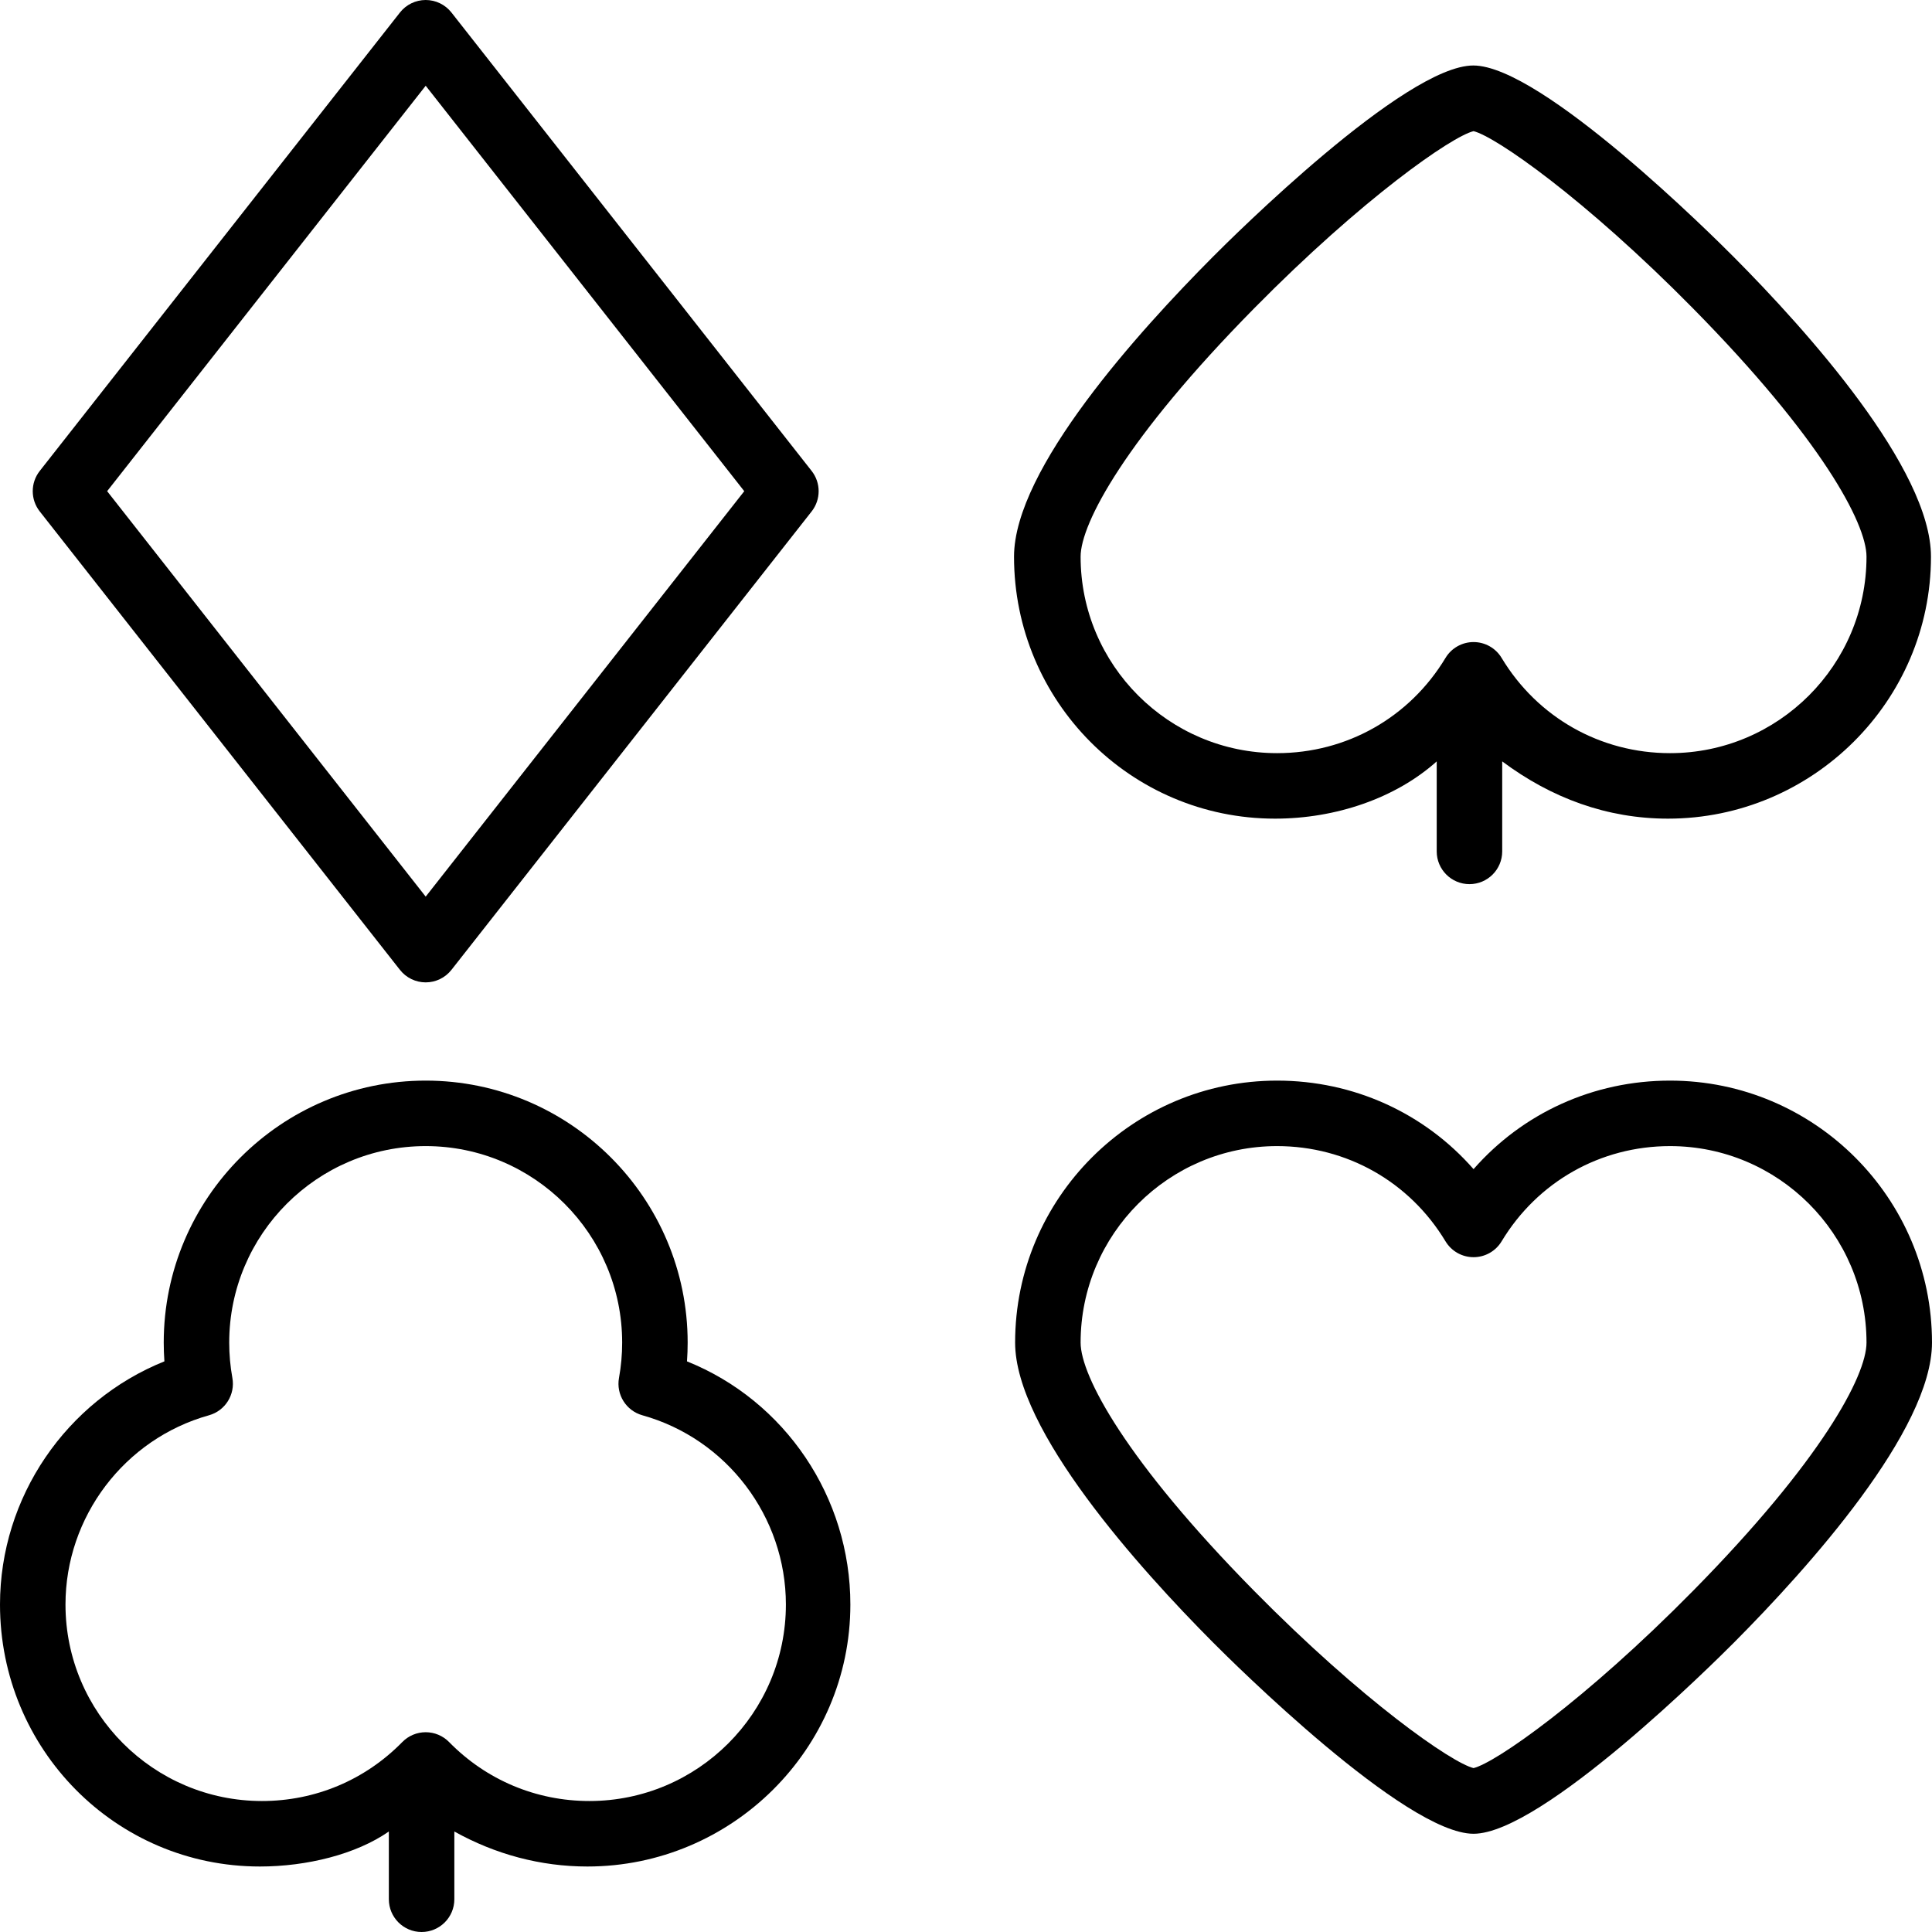
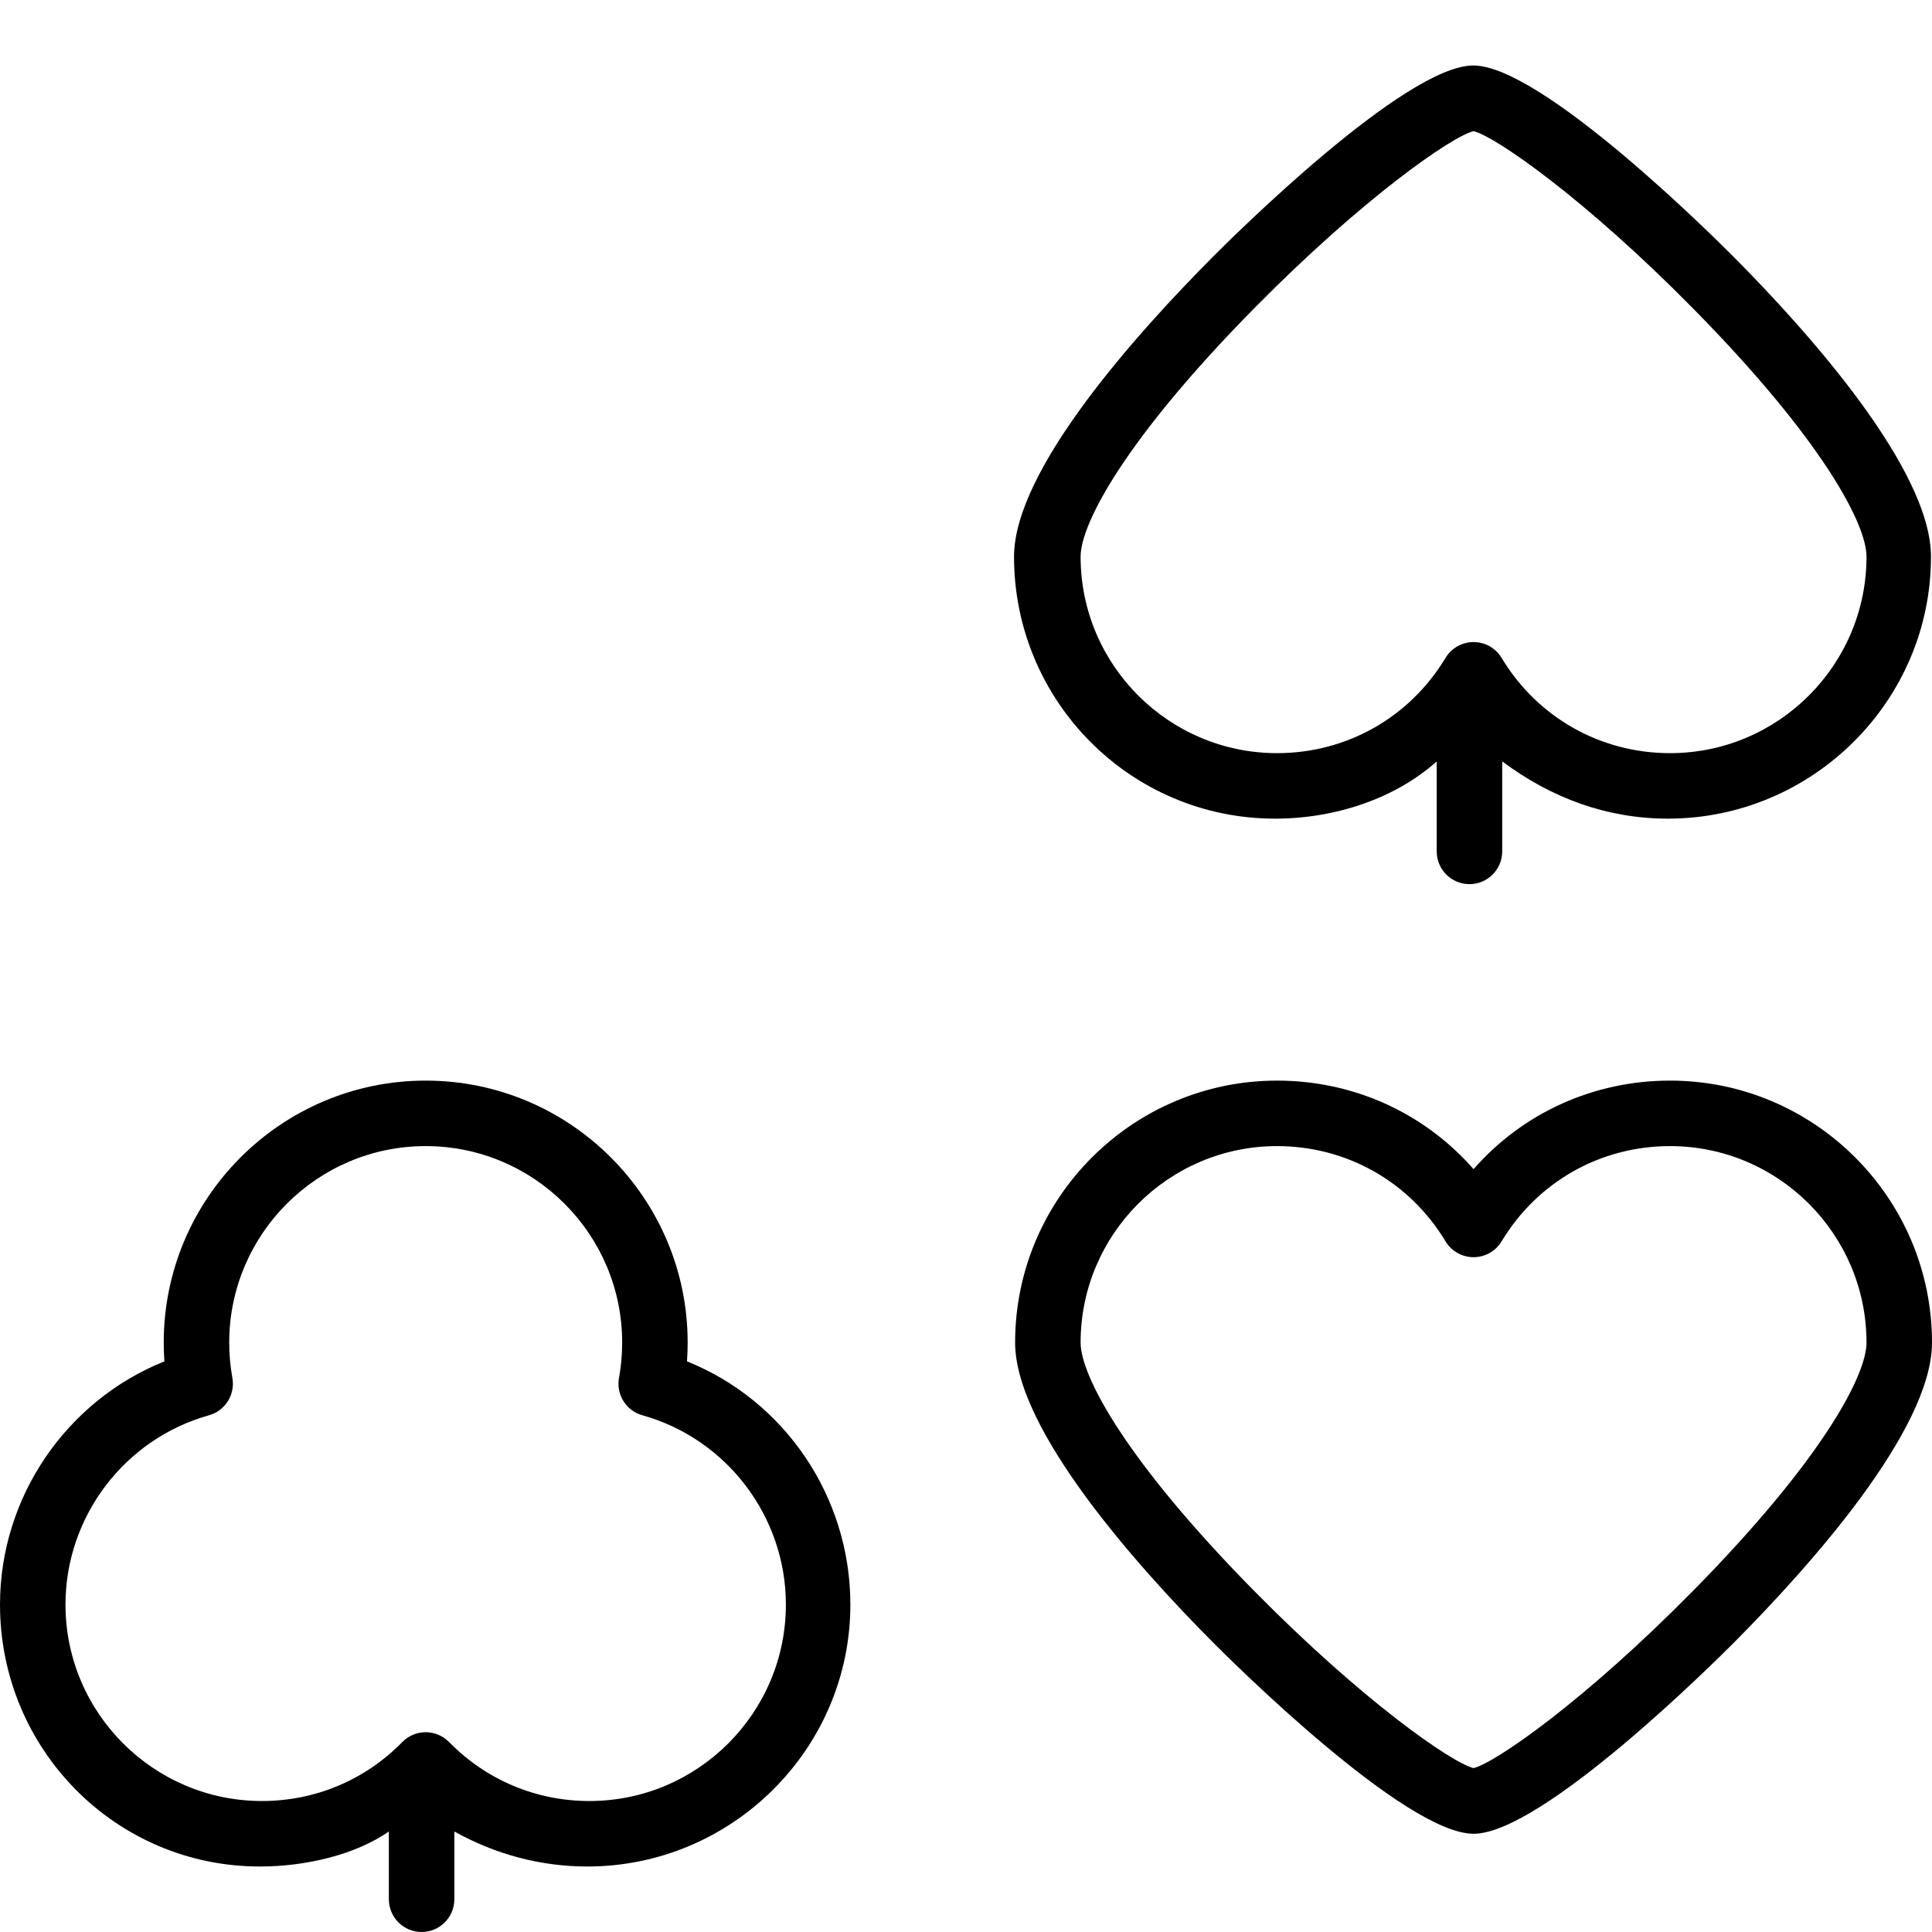
<svg xmlns="http://www.w3.org/2000/svg" version="1.1" id="Layer_1" x="0px" y="0px" viewBox="0 0 512 512" style="enable-background:new 0 0 512 512;" xml:space="preserve">
  <g>
    <g>
      <path d="M182.059,360.775c0.119-1.657,0.178-3.318,0.178-4.979c0-38.28-31.144-69.424-69.424-69.424S43.39,317.517,43.39,355.797    c0,1.661,0.059,3.322,0.176,4.977C17.581,371.216,0,396.729,0,425.22c0,38.28,30.602,69.424,68.881,69.424    c12.405,0,25.492-3.231,34.169-9.278v17.956c0,4.792,3.886,8.678,8.678,8.678s8.678-3.886,8.678-8.678v-17.956    c10.847,6.047,22.849,9.278,35.254,9.278c38.28,0,69.695-31.144,69.695-69.424C225.356,396.729,208.049,371.216,182.059,360.775z     M156.203,477.288c-14.108,0-27.316-5.551-37.191-15.629c-1.633-1.665-3.866-2.604-6.199-2.604s-4.566,0.938-6.199,2.604    c-9.875,10.078-23.083,15.629-37.191,15.629c-28.71,0-52.068-23.358-52.068-52.068c0-23.275,15.635-43.901,38.023-50.155    c4.316-1.205,7.004-5.498,6.203-9.907c-0.555-3.063-0.837-6.214-0.837-9.362c0-28.71,23.358-52.068,52.068-52.068    c28.71,0,52.068,23.358,52.068,52.068c0,3.15-0.282,6.299-0.839,9.358c-0.803,4.409,1.885,8.706,6.203,9.911    c22.388,6.254,38.025,26.879,38.025,50.155C208.271,453.93,184.913,477.288,156.203,477.288z" />
    </g>
  </g>
  <g>
    <g>
-       <path d="M215.095,124.808L119.638,3.317C117.991,1.223,115.477,0,112.814,0c-2.663,0-5.178,1.223-6.824,3.317L10.532,124.808    c-2.473,3.146-2.473,7.576,0,10.723l95.458,121.492c1.646,2.094,4.161,3.317,6.824,3.317c2.663,0,5.178-1.223,6.824-3.317    l95.458-121.492C217.568,132.385,217.568,127.954,215.095,124.808z M112.814,237.616L28.392,130.169l84.422-107.446    l84.422,107.446L112.814,237.616z" />
-     </g>
+       </g>
  </g>
  <g>
    <g>
      <path d="M442.576,286.373c-20.303,0-39.019,8.589-52.068,23.46c-13.049-14.871-31.765-23.46-52.068-23.46    c-38.28,0-69.424,31.144-69.424,69.424c0,23.256,32.845,59.758,52.424,79.445c5.163,5.193,50.964,50.725,69.068,50.725    s63.905-45.532,69.068-50.725C479.155,415.555,512,379.053,512,355.797C512,317.517,480.856,286.373,442.576,286.373z     M448.697,421.564c-28.805,29.231-52.417,45.602-58.189,47c-5.771-1.398-29.383-17.769-58.189-47    c-33.913-34.417-45.947-56.939-45.947-65.767c0-28.71,23.358-52.068,52.068-52.068c18.426,0,35.112,9.434,44.636,25.239    c1.57,2.606,4.39,4.199,7.432,4.199c3.042,0,5.862-1.593,7.432-4.199c9.523-15.805,26.21-25.239,44.636-25.239    c28.71,0,52.068,23.358,52.068,52.068C494.644,364.625,482.61,387.146,448.697,421.564z" />
    </g>
  </g>
  <g>
    <g>
      <path d="M459.441,68.08c-5.163-5.192-50.896-50.724-69-50.724c-18.104,0-63.871,45.532-69.034,50.724    c-19.578,19.688-52.678,56.189-52.678,79.446c0,38.281,30.89,69.424,69.169,69.424c16.157,0,32-5.455,42.847-15.172v23.85    c0,4.792,3.886,8.678,8.678,8.678c4.792,0,8.678-3.886,8.678-8.678v-23.851c13.017,9.717,27.775,15.173,43.932,15.173    c38.28,0,69.695-31.143,69.695-69.424C511.729,124.268,479.019,87.767,459.441,68.08z M442.576,199.593    c-18.426,0-35.112-9.435-44.636-25.24c-1.57-2.606-4.39-4.199-7.432-4.199c-3.042,0-5.862,1.593-7.432,4.199    c-9.523,15.805-26.21,25.24-44.636,25.24c-28.71,0-52.068-23.358-52.068-52.068c0-8.829,12.034-31.351,45.947-65.766    c28.805-29.232,52.417-45.603,58.189-47.001c5.771,1.398,29.383,17.769,58.189,47.001c33.913,34.415,45.947,56.937,45.947,65.766    C494.644,176.235,471.286,199.593,442.576,199.593z" />
    </g>
  </g>
  <g>
</g>
  <g>
</g>
  <g>
</g>
  <g>
</g>
  <g>
</g>
  <g>
</g>
  <g>
</g>
  <g>
</g>
  <g>
</g>
  <g>
</g>
  <g>
</g>
  <g>
</g>
  <g>
</g>
  <g>
</g>
  <g>
</g>
</svg>